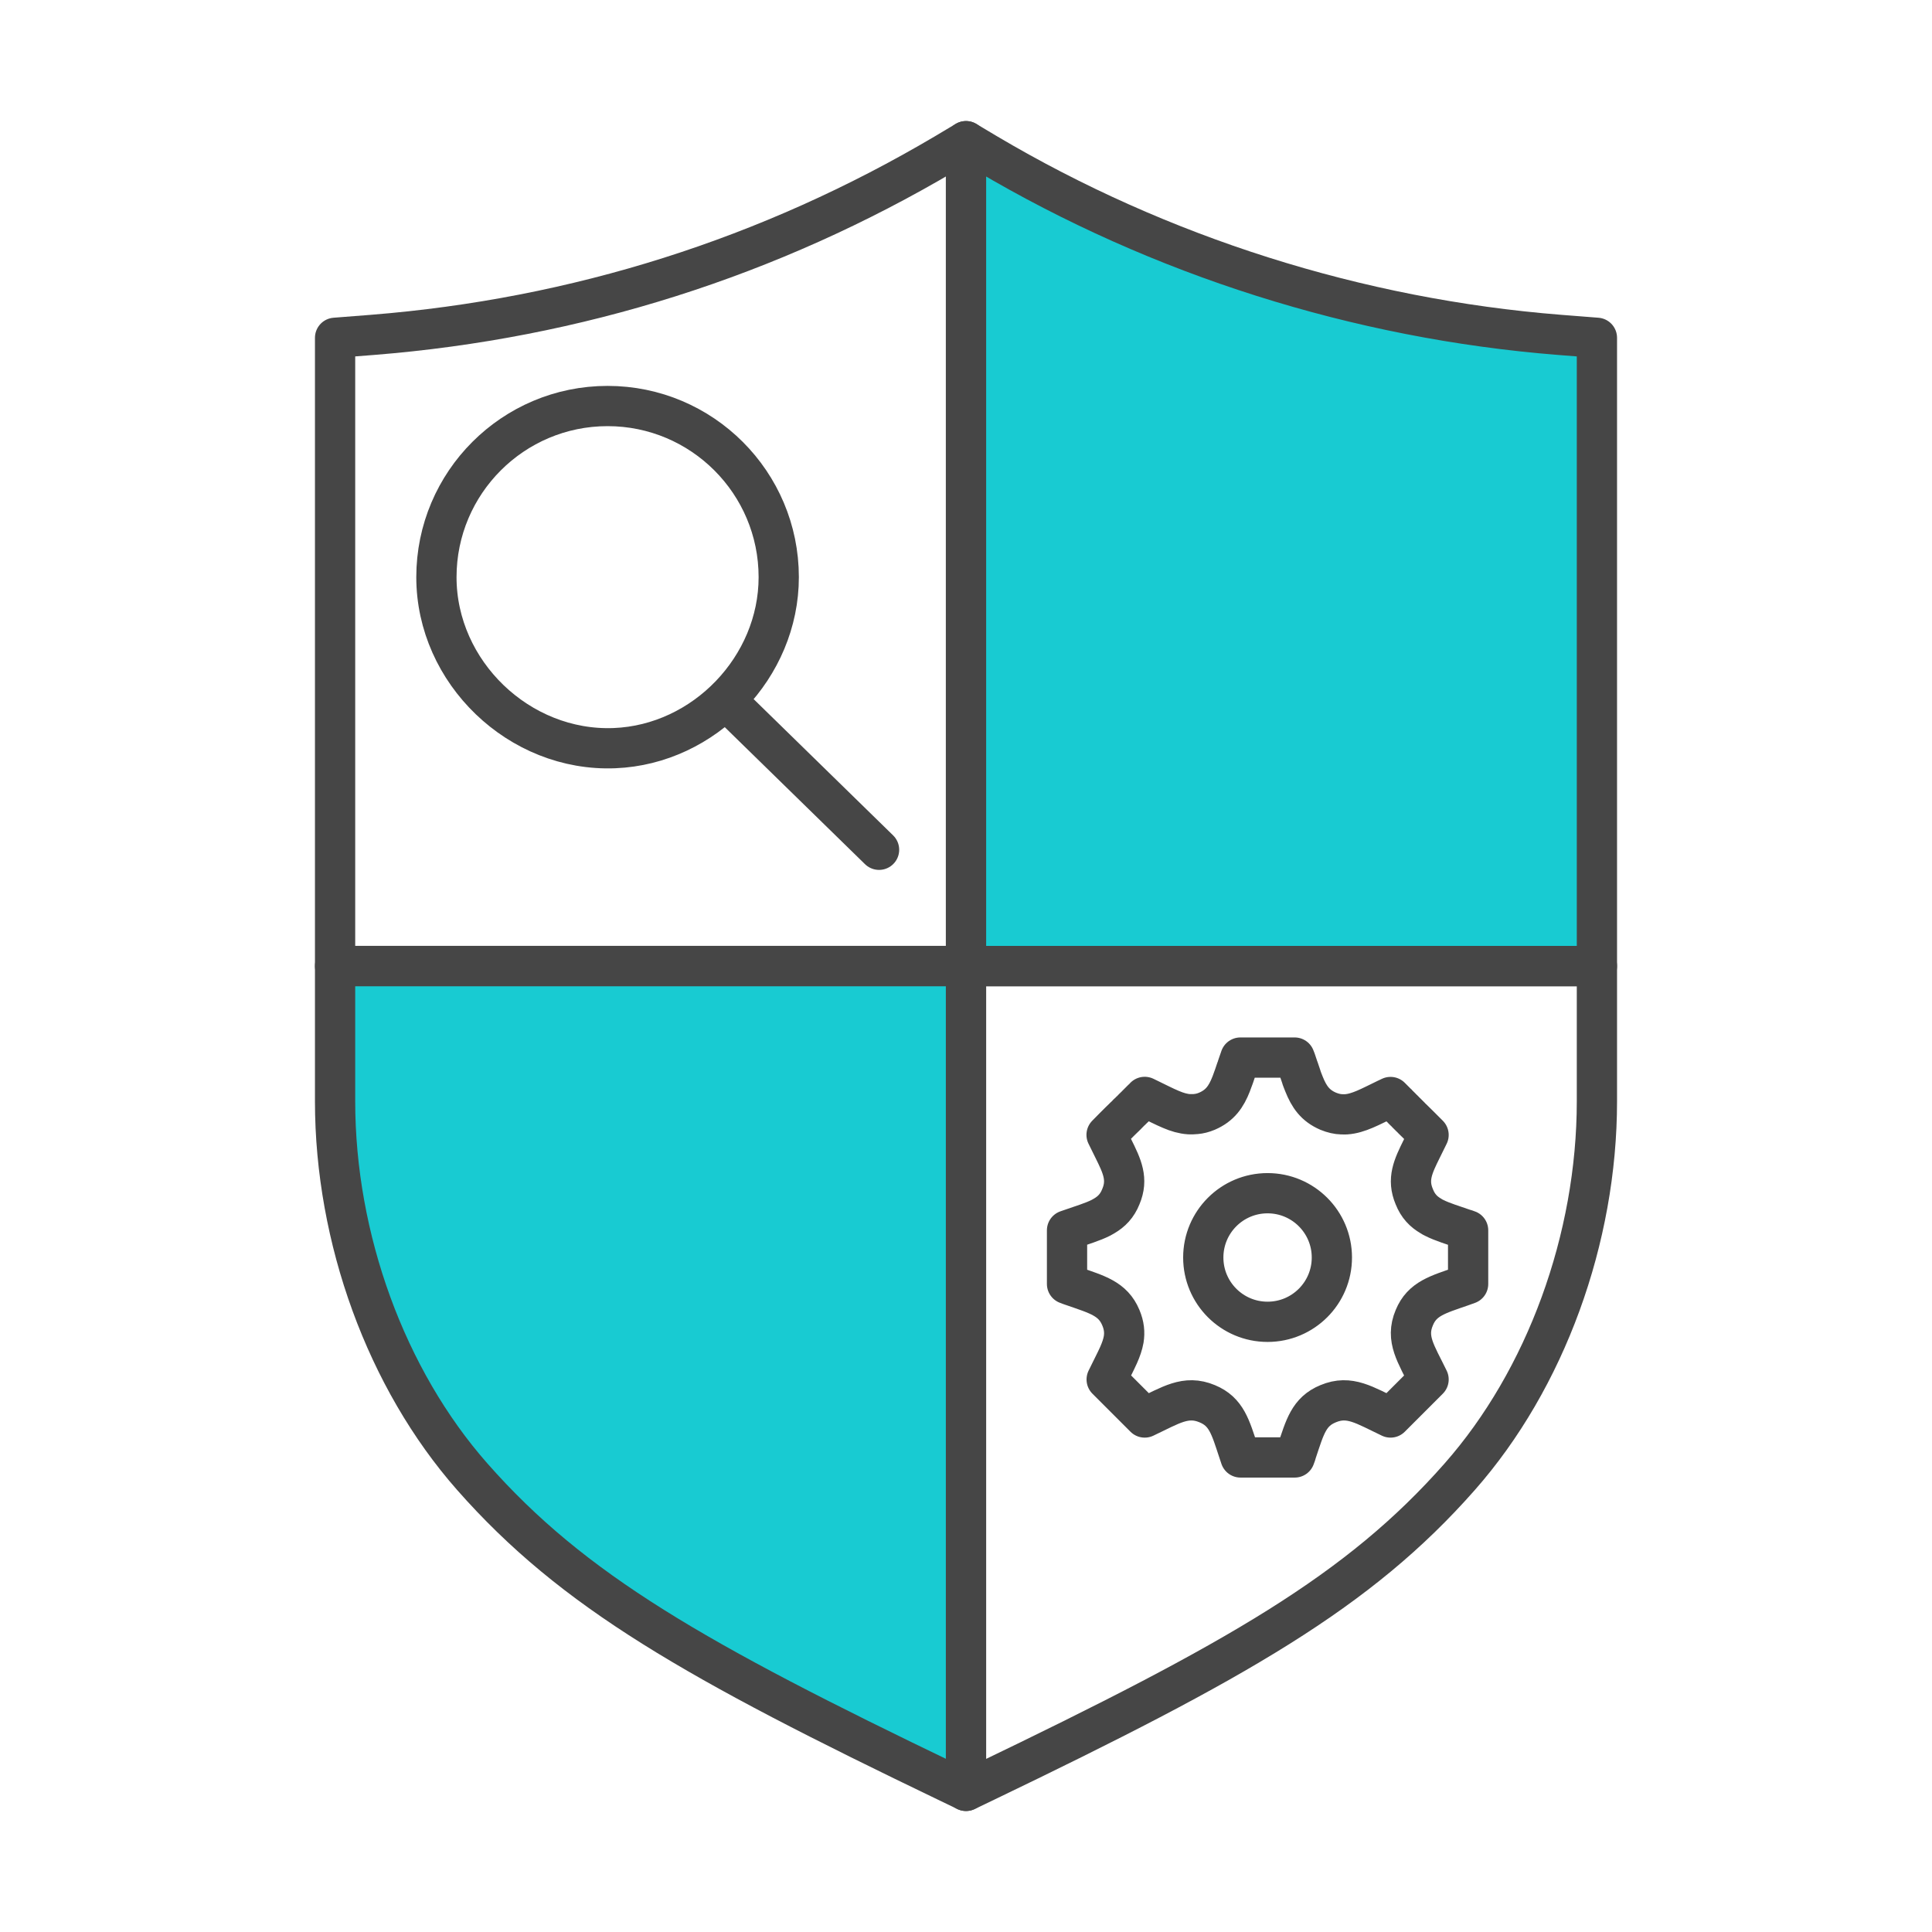
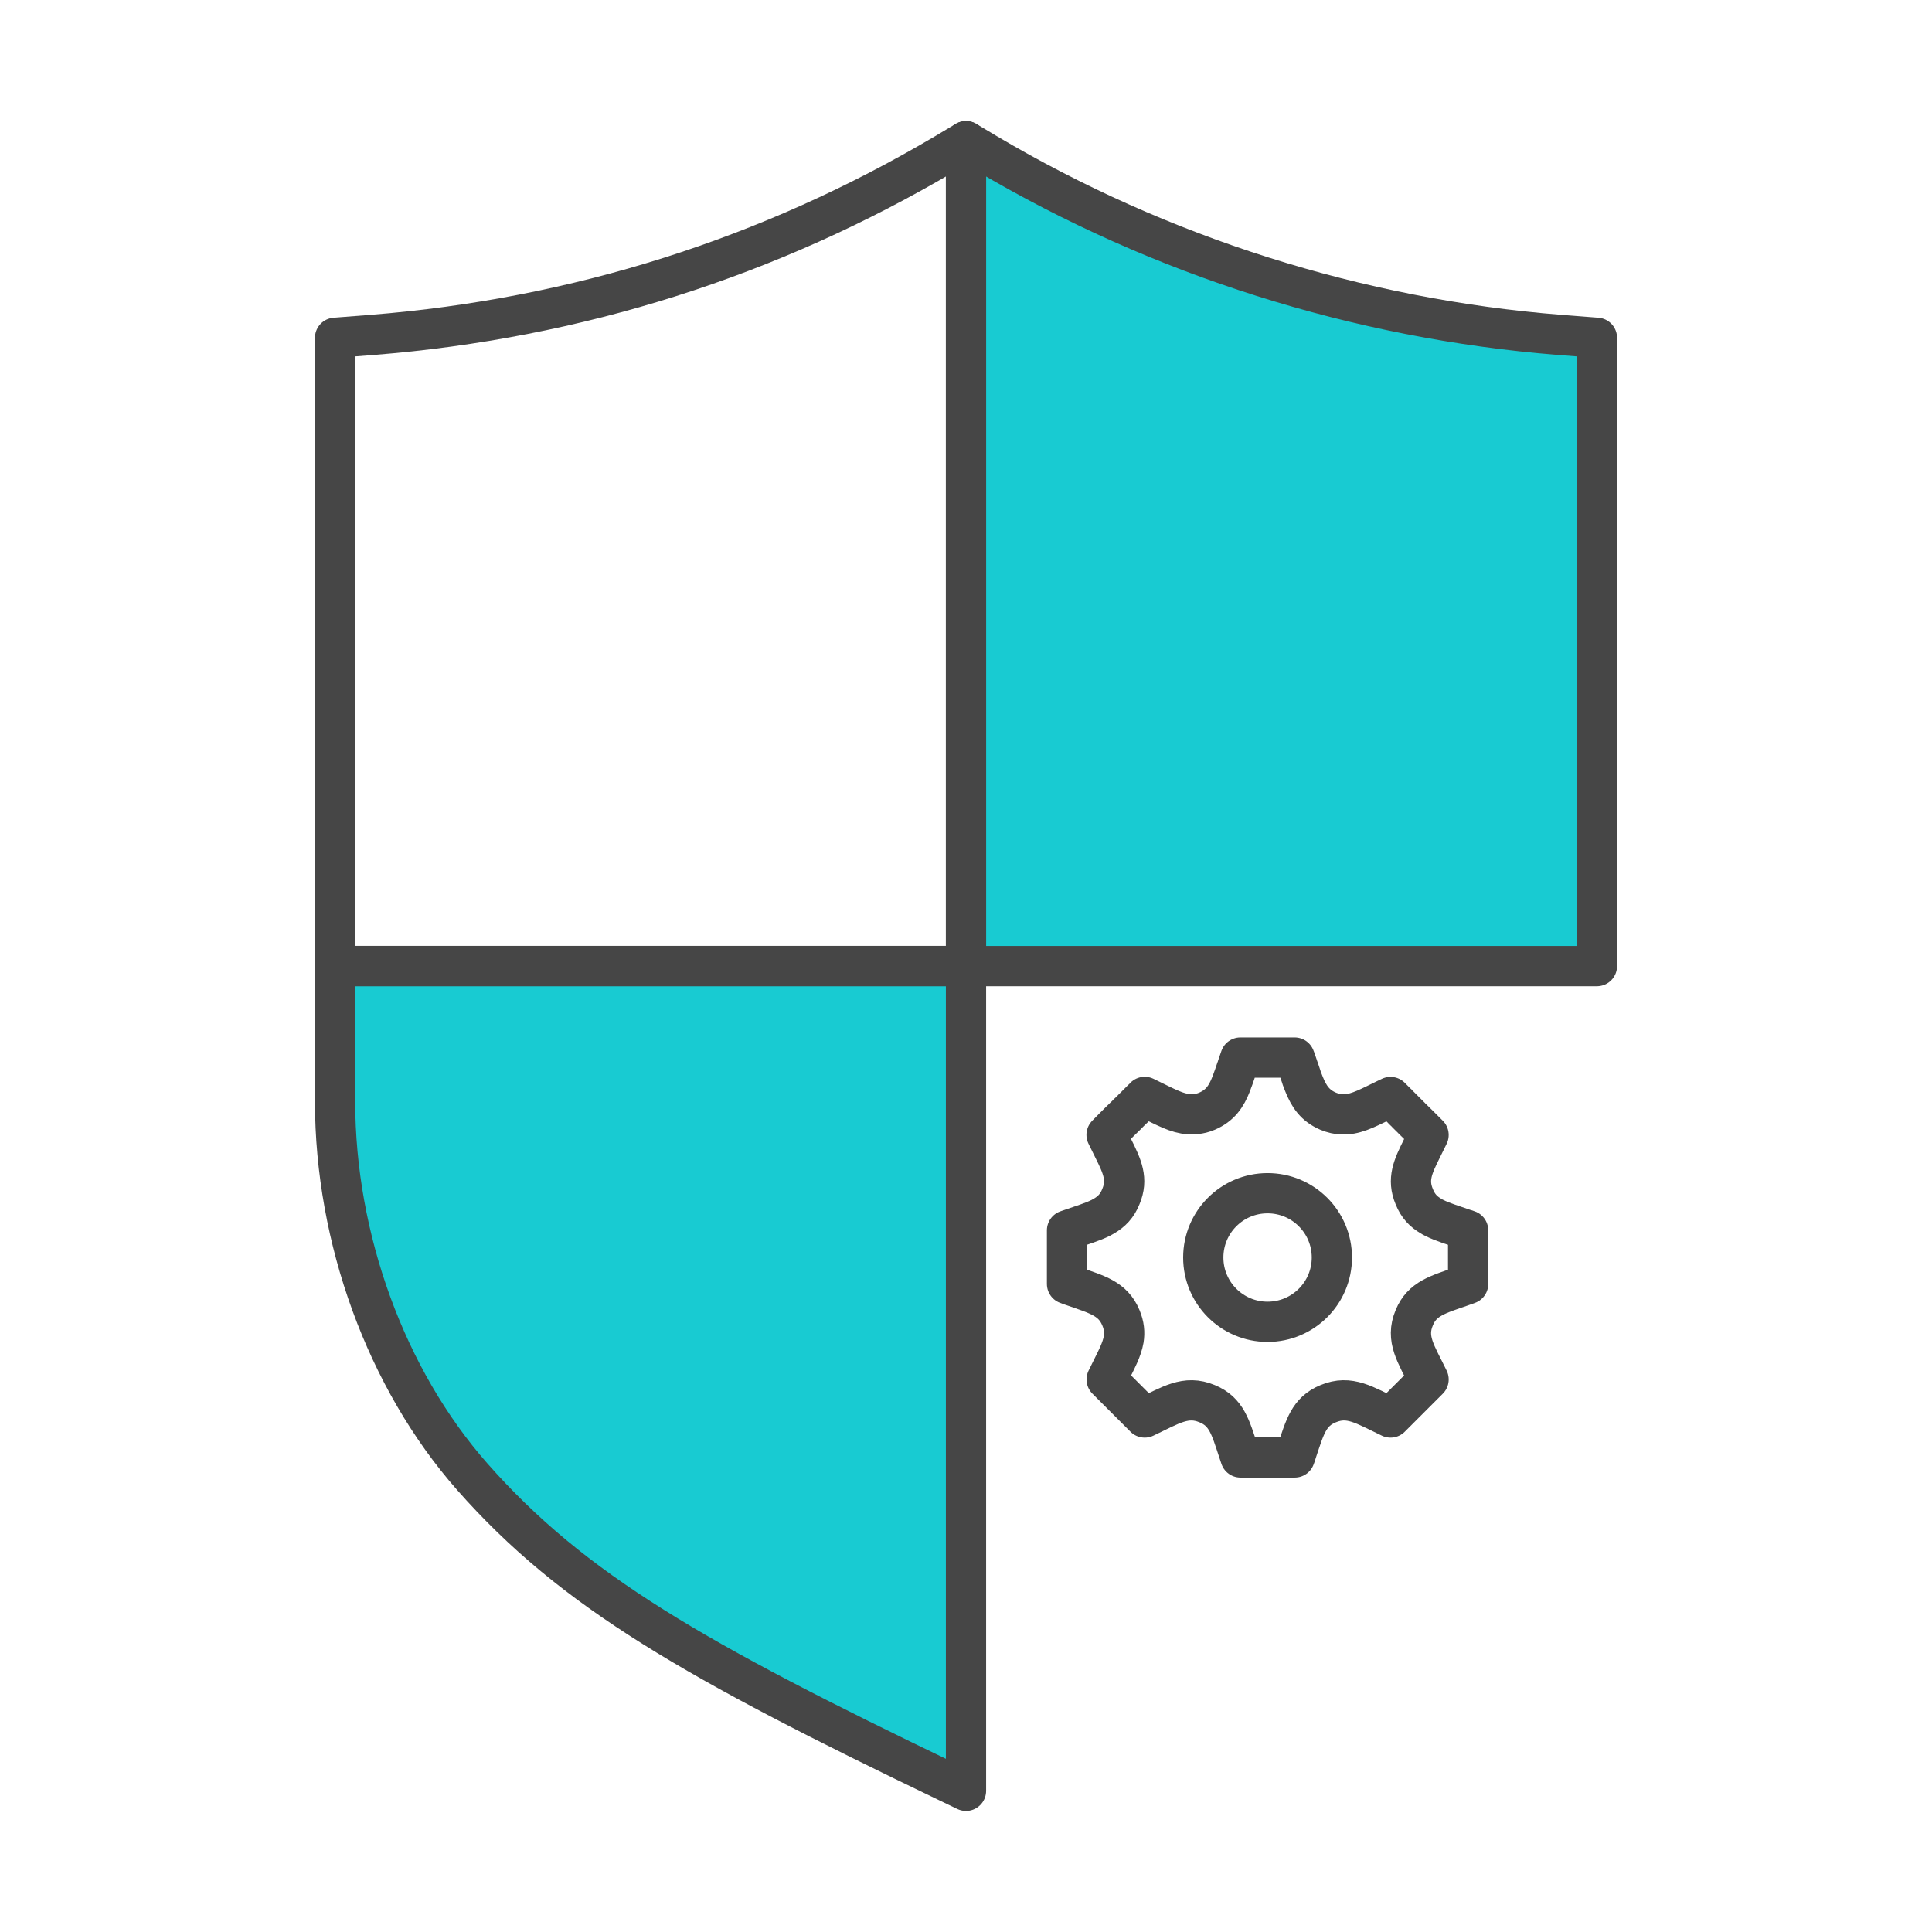
<svg xmlns="http://www.w3.org/2000/svg" id="Security_Networking" viewBox="0 0 192 192">
  <defs>
    <style>.cls-1,.cls-2{stroke:#464646;}.cls-1,.cls-2,.cls-3,.cls-4{stroke-linecap:round;stroke-linejoin:round;stroke-width:4px;}.cls-1,.cls-4{fill:none;}.cls-2{fill:#f00000;}.cls-3{fill:#18cbd2;}.cls-3,.cls-4{stroke:#464646;}</style>
  </defs>
-   <line class="cls-2" x1="87.36" y1="84.45" x2="72.17" y2="69.61" />
-   <path class="cls-1" d="M77.39,57.36c0,8.92-7.38,16.63-16.32,16.99-9.48.38-17.7-7.55-17.7-16.99,0-9.39,7.62-17.01,17.01-17.01s17.01,7.62,17.01,17.01Z" />
  <path class="cls-4" d="M145.65,122.19c-1.26-.44-2.29-.74-3.12-1.16-.11-.05-.22-.11-.32-.18-.74-.43-1.29-.99-1.66-1.92-.73-1.73-.14-2.99.76-4.8.21-.42.43-.86.66-1.34l-.67-.67s-.08-.08-.12-.12l-.18-.18c-.19-.18-.4-.4-.67-.66-.04-.05-.08-.09-.12-.12-.04-.04-.08-.08-.11-.11-.04-.04-.07-.07-.11-.11l-.11-.11s-.07-.07-.1-.1c-.06-.06-.12-.13-.19-.19l-.18-.18c-.07-.08-.15-.15-.23-.23l-.07-.07s-.05-.04-.07-.07l-.06-.06s-.08-.08-.11-.12c-.02-.02-.04-.04-.06-.05-.07-.08-.15-.15-.23-.23l-.39-.39h0c-.12.06-.24.11-.36.17-1.64.79-2.83,1.47-4.06,1.55-.14,0-.28.01-.42,0-.43-.01-.87-.11-1.36-.31-1.3-.56-1.9-1.45-2.4-2.7-.05-.13-.1-.25-.15-.38-.05-.13-.1-.26-.14-.41-.07-.21-.14-.43-.22-.65-.03-.08-.05-.16-.08-.23-.06-.15-.1-.31-.16-.47-.05-.16-.11-.33-.18-.49h-5.39c-.06.16-.12.33-.17.49-.05.16-.11.32-.16.47-.03.07-.05.16-.08.23-.08.22-.15.44-.22.65-.05.14-.1.27-.15.41-.04.13-.09.26-.14.38-.49,1.25-1.1,2.14-2.4,2.7-.38.16-.74.25-1.09.28-.09.01-.18.02-.27.02-.14,0-.28,0-.42,0-.6-.04-1.18-.21-1.81-.48-.67-.28-1.4-.66-2.25-1.07-.12-.06-.23-.11-.35-.17h0s-.05.06-.25.25l-.42.42s-.07.07-.12.12l-.06.06s-.05.04-.07.07l-.07.07c-.07.07-.15.15-.24.23-.05.06-.11.11-.18.18-.05.06-.12.13-.19.19l-.11.1s-.07.07-.1.11c-.04.03-.08.07-.11.11l-.12.11-.12.12c-.21.19-.42.42-.67.66-.04.04-.07.07-.11.11-.02.02-.04.04-.07.07-.04.04-.08.08-.12.12-.21.21-.43.43-.66.67.23.48.45.92.66,1.34.9,1.81,1.49,3.07.76,4.8-.37.93-.93,1.49-1.66,1.92-.11.06-.21.12-.32.18-.83.42-1.86.72-3.11,1.16-.09.03-.17.06-.26.09v5.33c.22.09.43.16.64.23,2.34.82,3.92,1.22,4.71,3.12.33.78.39,1.47.28,2.16-.09.51-.27,1.02-.51,1.56-.32.72-.74,1.5-1.18,2.42l3.78,3.78c2.61-1.23,4.08-2.26,6.21-1.37,1.92.79,2.31,2.33,3.1,4.71.07.21.14.42.21.63h5.39c.08-.21.16-.42.21-.63.8-2.38,1.18-3.92,3.11-4.71,2.13-.89,3.6.14,6.2,1.37l3.78-3.78c-1.23-2.55-2.32-4.01-1.42-6.14.78-1.9,2.36-2.3,4.71-3.12.21-.07.42-.15.64-.23v-5.33c-.09-.04-.17-.06-.25-.09ZM125.97,131.36c-3.53,0-6.39-2.86-6.39-6.39s2.86-6.39,6.39-6.39,6.39,2.86,6.39,6.39-2.86,6.39-6.39,6.39Z" />
  <path class="cls-3" d="M154.99,33.28c-20.04-1.59-39.72-7.83-56.93-18.02l-2.06-1.23v81.98h62.7v-62.44l-3.71-.29ZM33.3,109.44c0,13.65,5.08,27.6,13.62,37.3,10.05,11.41,22.18,18.3,47.33,30.39l1.75.84v-81.97h-62.7v13.44Z" />
-   <path class="cls-4" d="M158.7,96.01v13.44c0,13.65-5.09,27.61-13.63,37.3-10.04,11.41-22.18,18.3-47.32,30.39l-1.75.84v-81.97h62.7Z" />
  <path class="cls-4" d="M96,14.03v81.98h-62.7v-62.44l3.71-.29c20.31-1.62,39.46-7.69,56.93-18.02l2.06-1.23Z" />
</svg>